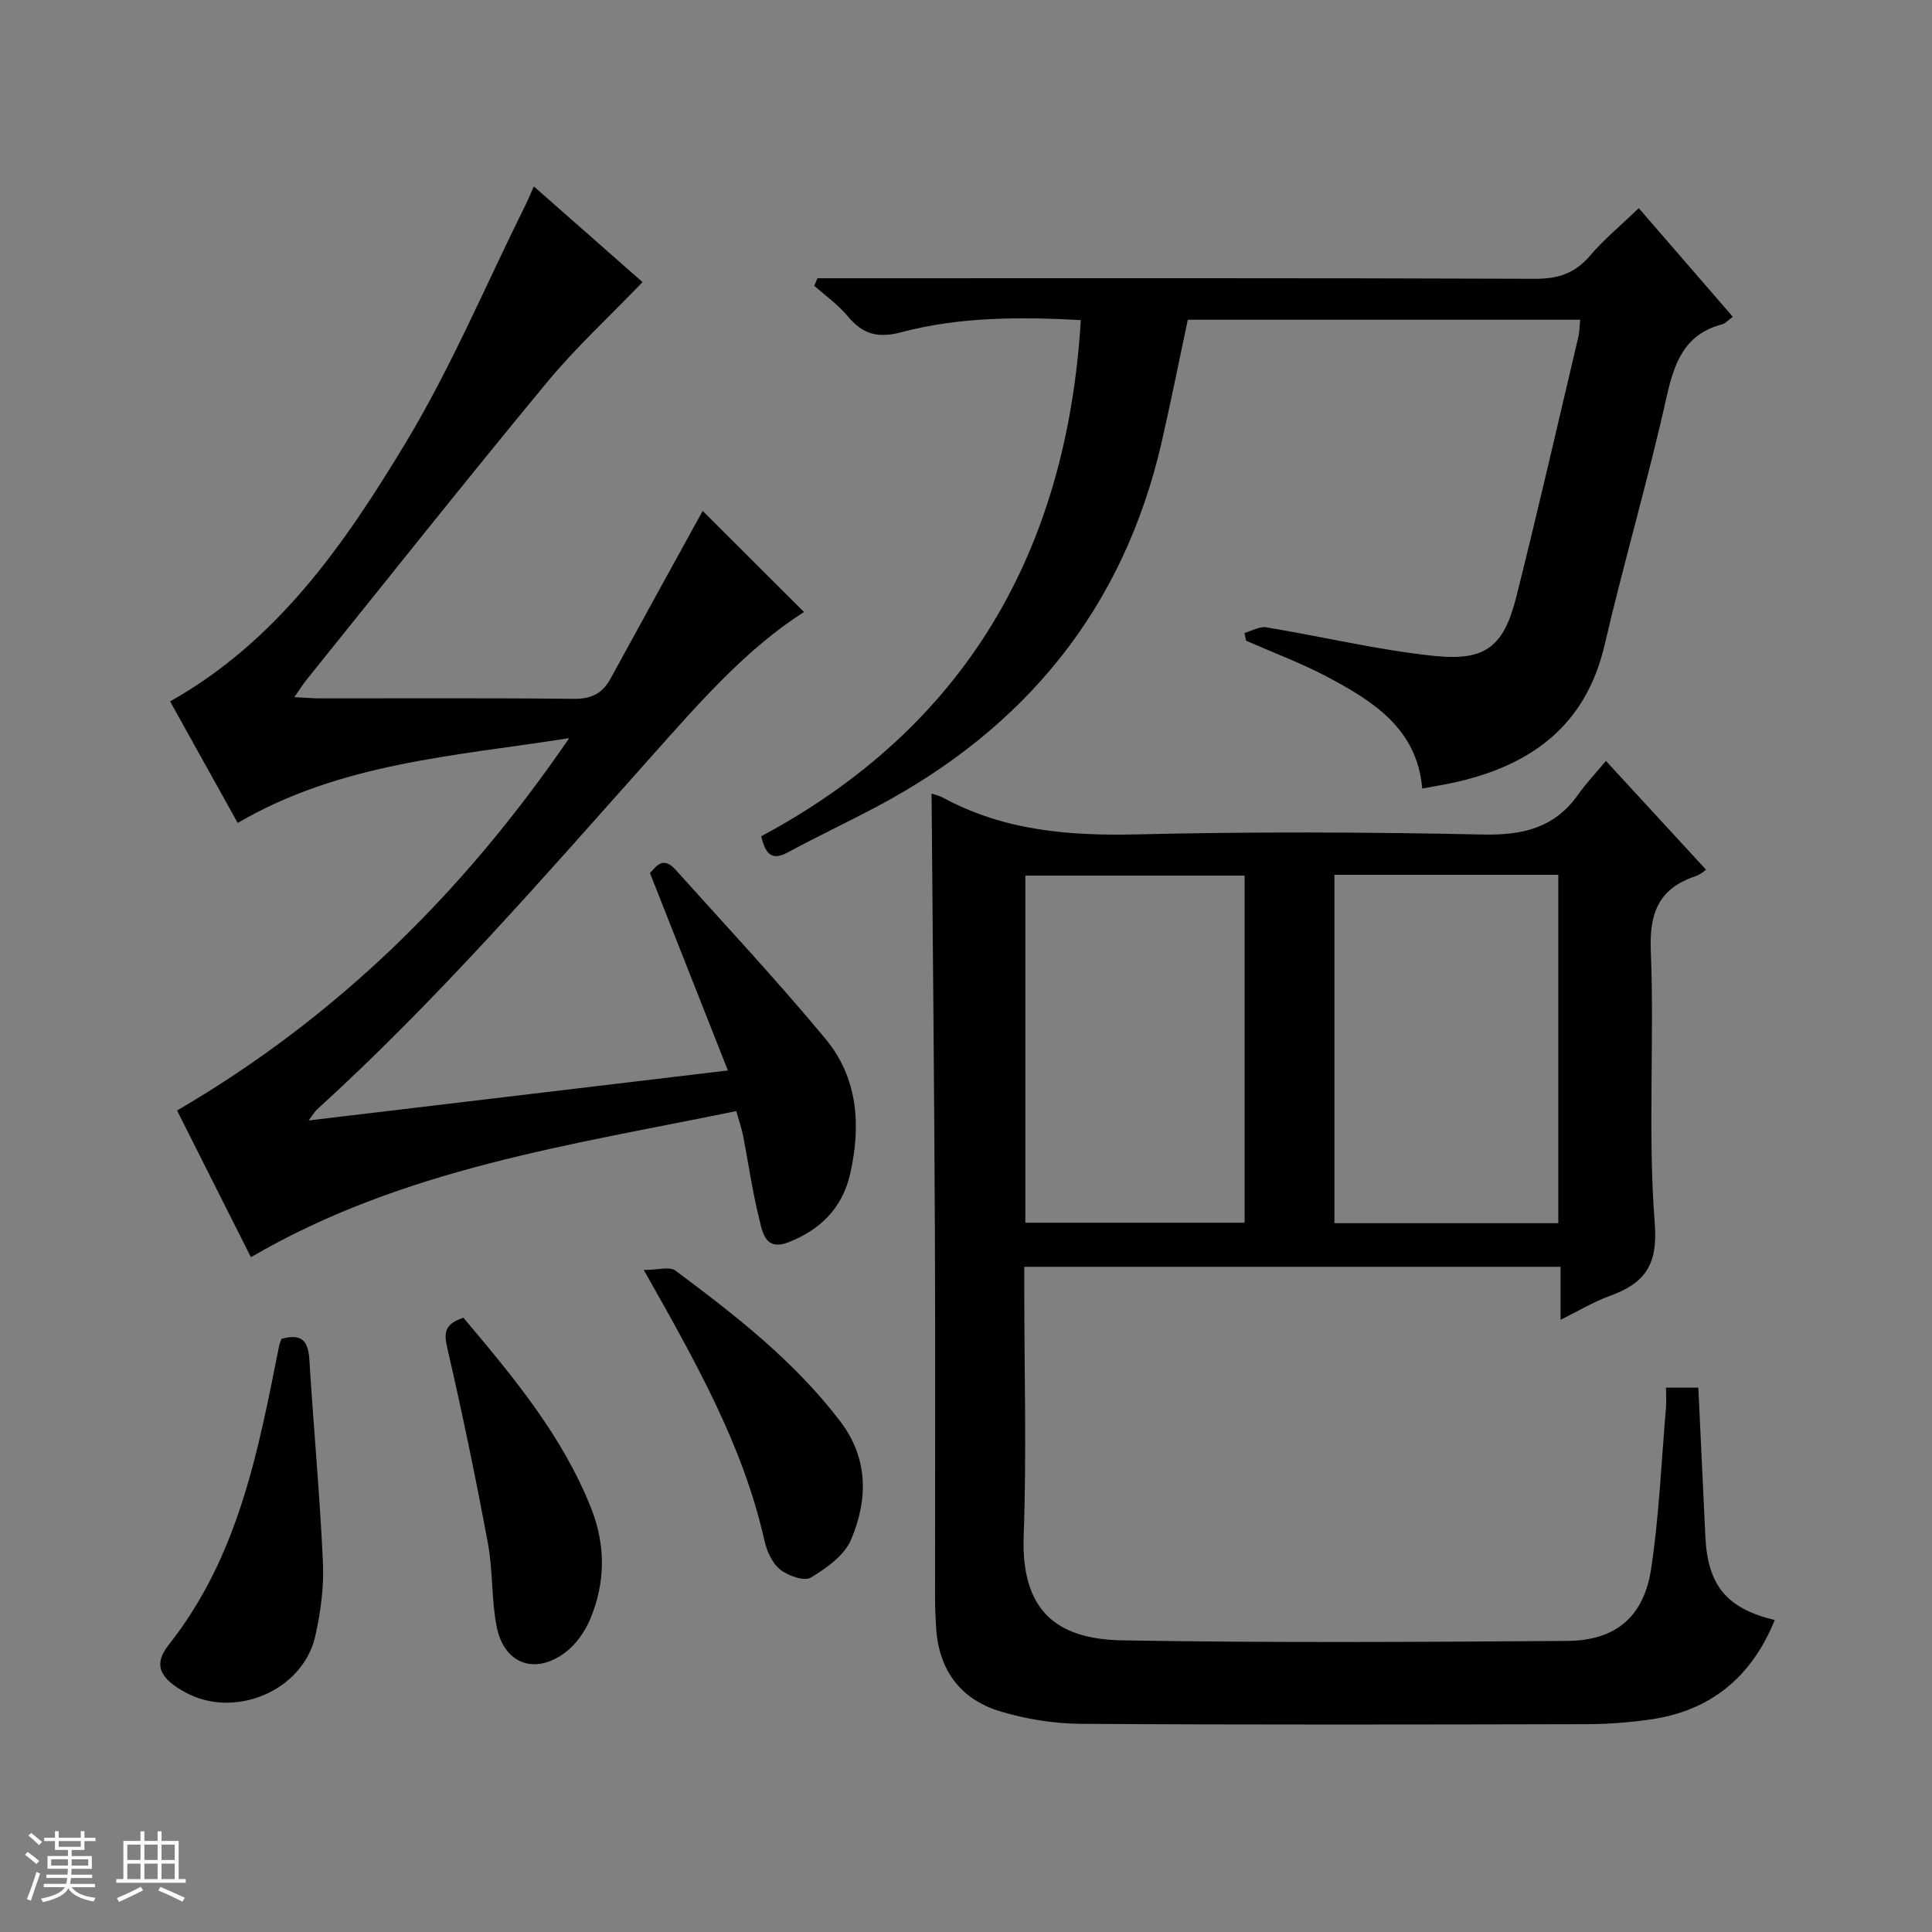
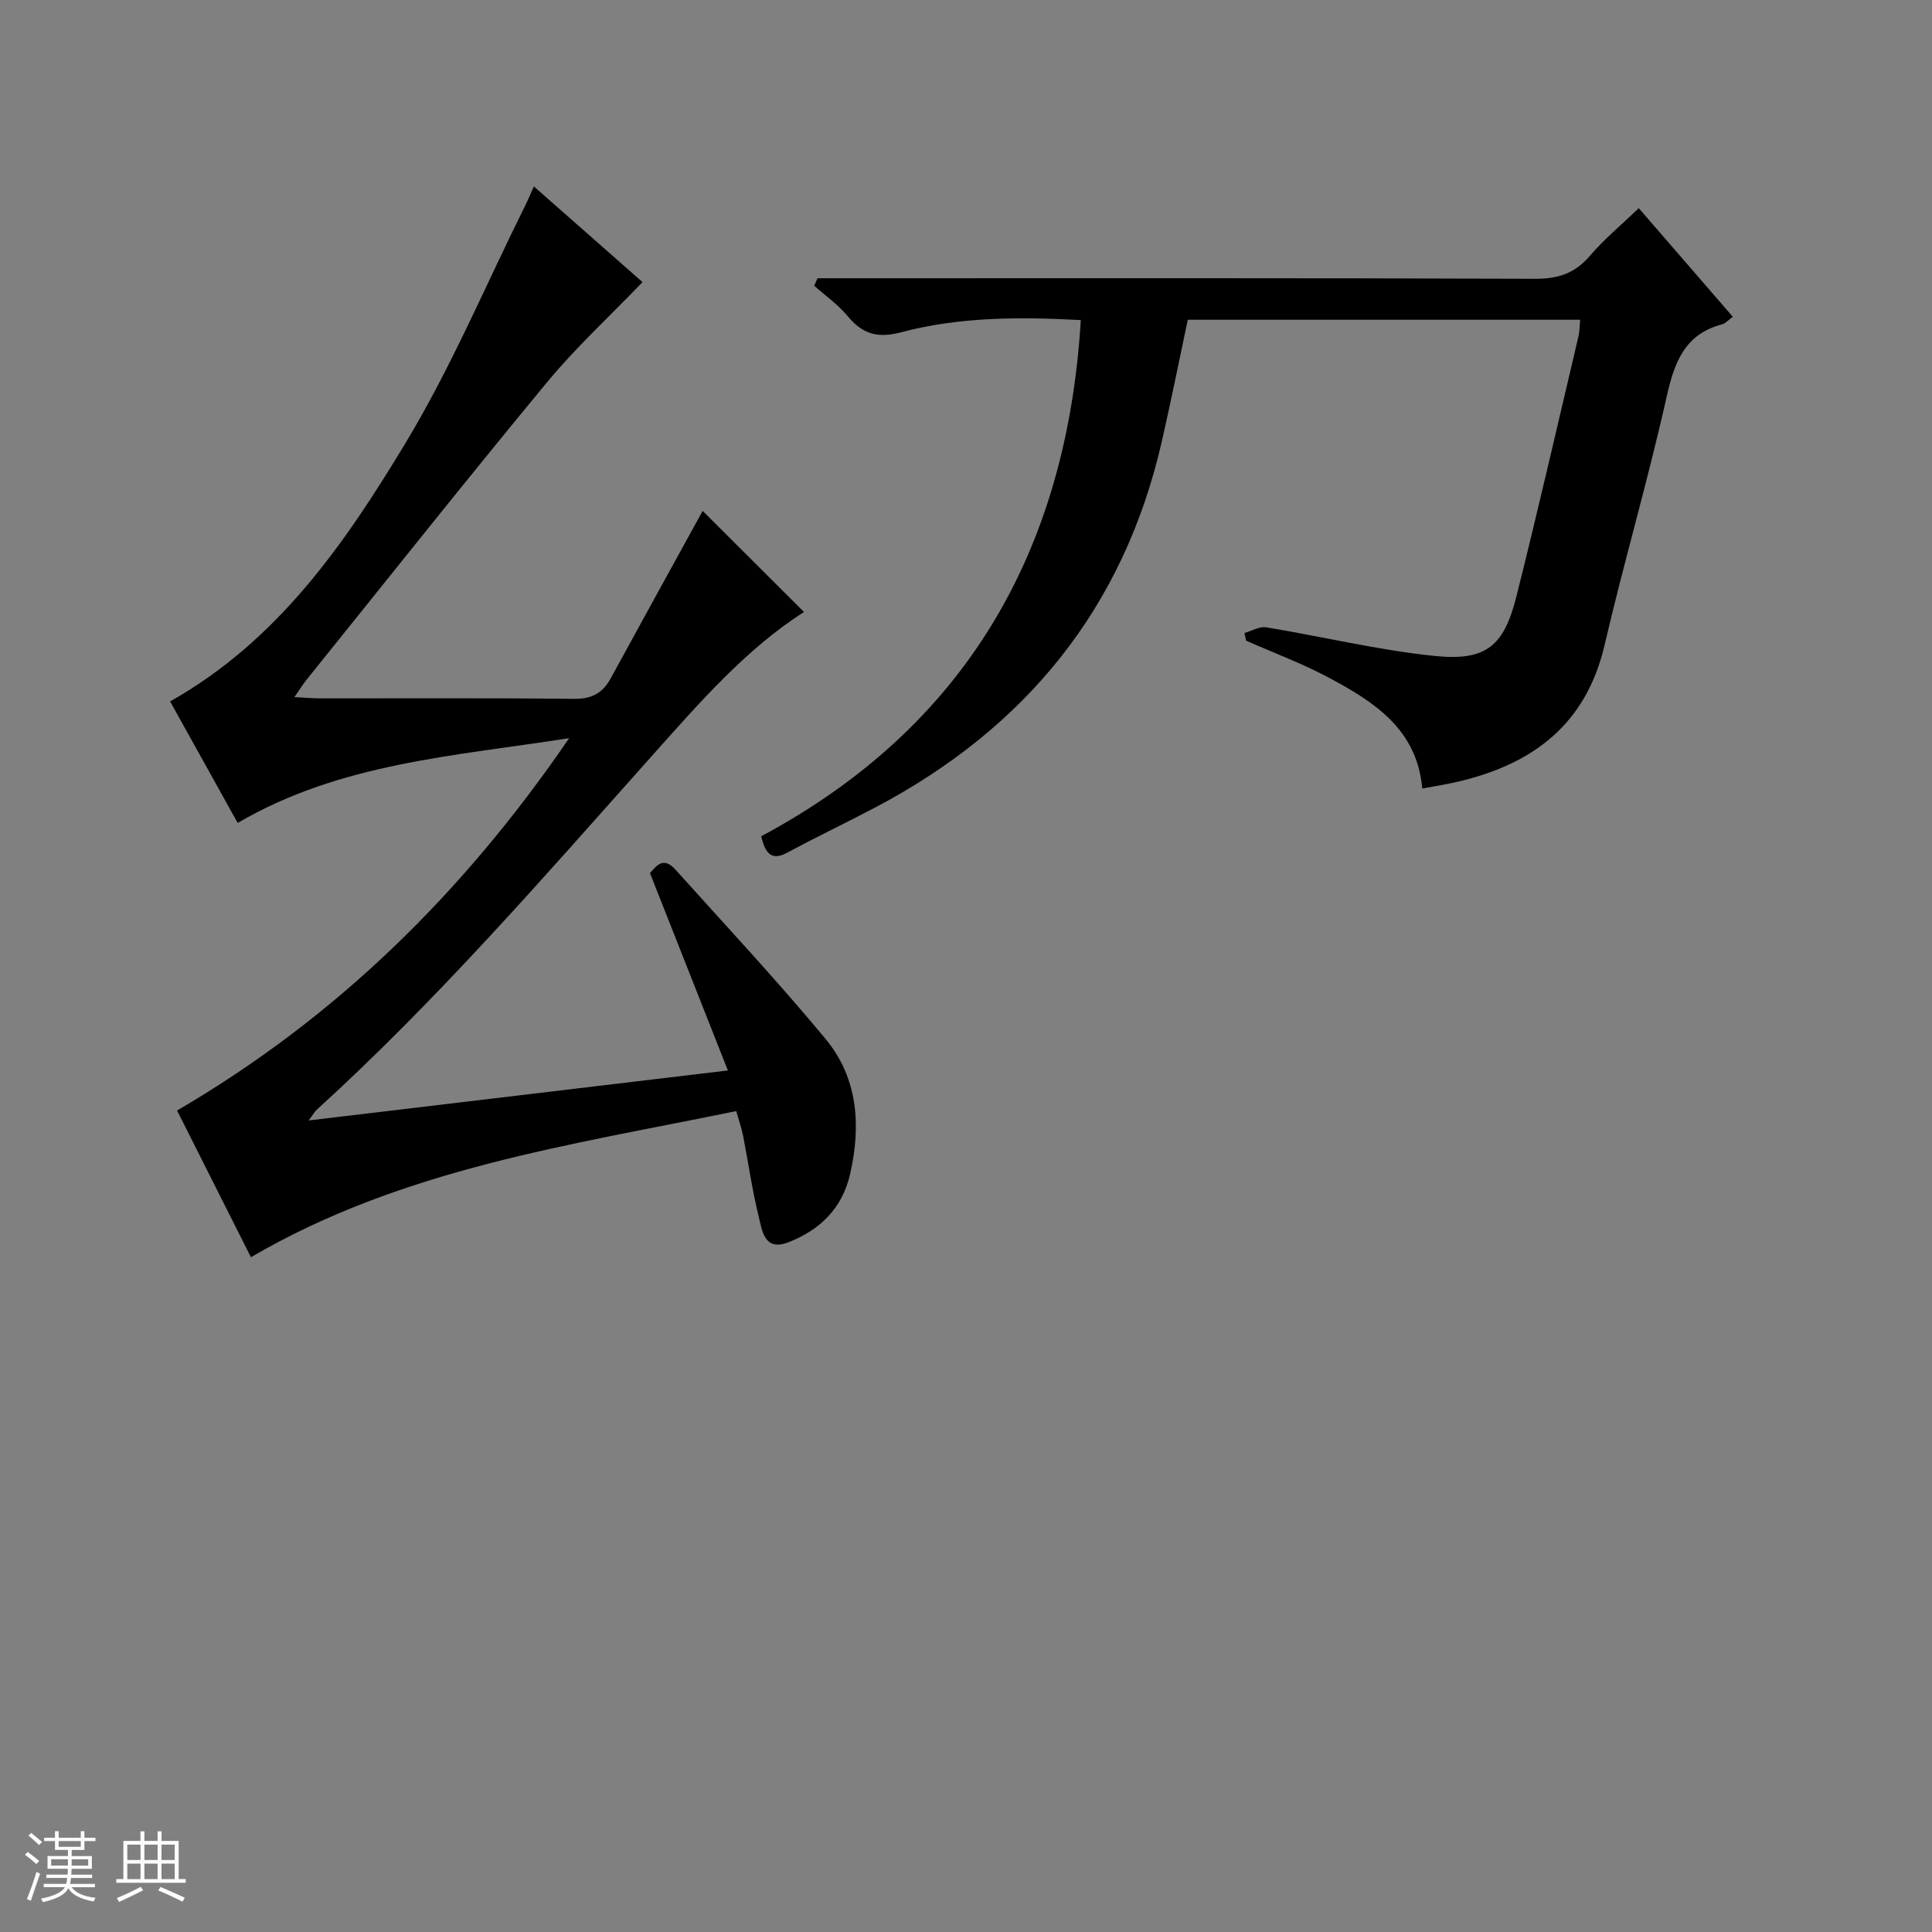
<svg xmlns="http://www.w3.org/2000/svg" enable-background="new 0 0 400 400" viewBox="0 0 400 400">
  <rect x="0" y="0" width="400" height="400" fill="#808080" stroke="none" />
  <path d="m5.17 384 .56-.58c.85.61 1.65 1.24 2.4 1.87l-.59.64c-.84-.73-1.63-1.38-2.37-1.93m1.22 9.53-.82-.34c.71-1.76 1.37-3.64 1.98-5.63.24.13.5.25.76.36-.6 1.67-1.24 3.54-1.92 5.61m-.5-13.5.57-.54c.56.44 1.31 1.06 2.26 1.87l-.64.64c-.68-.66-1.41-1.32-2.19-1.97m3.25.46h2.24v-1.36h.77v1.36h4.57v-1.36h.76v1.36h2.28v.69h-2.28v1.84h-2.64v1.26h4.18v2.64h-4.21c0 .45-.02.86-.05 1.21h4.32v.69h-4.38c-.04.34-.1.75-.19 1.22h5.15v.69h-4.82c.87 1.19 2.51 1.92 4.93 2.19-.17.31-.3.57-.37.76-2.77-.49-4.52-1.41-5.26-2.76-.56 1.26-2.3 2.23-5.24 2.9-.12-.24-.26-.48-.43-.72 2.73-.55 4.38-1.34 4.96-2.38h-4.38v-.69h4.65c.1-.38.17-.79.21-1.22h-4.32v-.69h4.4c.03-.34.05-.75.05-1.21h-4.2v-2.64h4.23v-1.26h-2.69v-1.84h-2.24zm1.46 4.46v1.29h3.45c.01-.4.02-.57.01-.53v-.32-.45h-3.46zm1.55-2.59h4.57v-1.19h-4.57zm6.11 2.59h-3.42v.77c-.01.19-.01.37-.02.53h3.44z" fill="#fafbfc" />
  <path d="m32.63 379.16h.82v1.98h3.54v7.89h1.46v.78h-14.37v-.78h1.46v-7.89h3.54v-1.98h.82v1.98h2.73zm-3.49 11.48.5.73c-1.61.82-3.28 1.63-5 2.41-.13-.27-.28-.55-.44-.82 1.75-.72 3.4-1.49 4.94-2.32m-2.78-5.55h2.73v-3.18h-2.73zm0 3.95h2.73v-3.2h-2.73zm3.54-3.95h2.73v-3.18h-2.73zm0 3.95h2.73v-3.2h-2.73zm7.89 4.68c-1.84-.92-3.51-1.7-5.02-2.32l.45-.73c1.89.8 3.57 1.55 5.04 2.23zm-1.62-11.81h-2.73v3.18h2.73zm-2.73 7.13h2.73v-3.2h-2.73v3.19z" fill="#fafbfc" />
  <g fill="#000001">
-     <path d="m192.87 164.3c.59.21 1.59.42 2.45.89 12.57 6.8 26.03 7.89 40.09 7.56 23.82-.57 47.67-.49 71.49.03 8.28.18 14.93-1.31 19.84-8.28 1.62-2.3 3.59-4.36 5.75-6.96 7.39 8.02 13.99 15.2 20.73 22.52-.08.05-1.04.96-2.17 1.34-7.52 2.53-9.59 7.47-9.27 15.41.76 18.8-.65 37.73.82 56.45.7 8.97-2.29 12.51-9.52 15.13-3.24 1.18-6.23 3.01-9.98 4.86 0-3.96 0-7.34 0-10.97-37.1 0-73.69 0-111.03 0v5.25c0 16.83.48 33.68-.13 50.49-.61 16.87 8.39 21.39 20.5 21.6 30.66.53 61.33.33 91.99.12 10.08-.07 15.94-4.98 17.44-15.05 1.64-10.97 2.1-22.12 3.05-33.2.11-1.29.01-2.6.01-4.19h6.69c.49 10.37.96 20.63 1.46 30.89.49 10.07 4.42 14.83 14.36 17.22-4.77 11.77-13.23 18.82-25.82 20.6-4.26.6-8.6.95-12.9.96-35 .08-70 .15-105-.07-5.56-.04-11.29-.98-16.62-2.58-8.26-2.49-12.75-8.57-13.29-17.31-.13-2.16-.22-4.33-.22-6.49-.01-25.17.08-50.33-.03-75.5-.13-30.13-.45-60.25-.69-90.72zm83.41 16.82v72.13h46.35c0-24.23 0-48.13 0-72.13-15.52 0-30.66 0-46.35 0zm-18.6.17c-15.37 0-30.27 0-45.39 0v71.86h45.39c0-24.06 0-47.69 0-71.86z" />
    <path d="m63.9 231.98c29.16-3.48 57.32-6.83 86.8-10.35-5.48-13.89-10.69-27.09-16.13-40.87 1.1-1.09 2.56-3.73 5.26-.73 10.44 11.61 21.11 23.04 31.08 35.05 6.7 8.07 7.39 17.87 5.11 27.94-1.62 7.16-6.25 11.63-12.79 14.18-5.03 1.96-5.45-2.49-6.17-5.42-1.35-5.46-2.12-11.06-3.2-16.59-.31-1.6-.87-3.16-1.43-5.15-34.32 7.06-69 11.87-100.48 30.25-5.09-10.12-10.19-20.25-15.29-30.37 32.93-19.22 59.2-44.97 81.18-77.09-24.11 3.76-47.45 5.17-68.63 17.55-4.75-8.54-9.39-16.88-13.99-25.16 22.35-12.59 36.18-32.69 48.7-53.43 9.49-15.71 16.66-32.82 24.86-49.31.56-1.13 1.04-2.31 1.75-3.88 8.01 7.05 15.73 13.85 22.5 19.81-6.76 7.03-13.82 13.53-19.87 20.85-16.76 20.27-33.1 40.87-49.6 61.36-.81 1-1.49 2.1-2.61 3.71 2.16.11 3.77.26 5.37.26 17.5.02 34.99-.1 52.49.1 3.66.04 5.93-1.14 7.62-4.23 6.44-11.8 12.94-23.57 19.05-34.68 6.63 6.61 13.85 13.82 20.98 20.93-11.96 7.61-21.68 18.8-31.48 29.78-22.39 25.1-44.41 50.53-69.35 73.22-.46.4-.76.98-1.73 2.27z" />
    <path d="m339.29 43.1c6.49 7.49 12.89 14.88 19.47 22.48-.91.66-1.49 1.37-2.2 1.56-7.9 2.08-9.94 8.04-11.56 15.27-3.84 17.14-8.8 34.03-12.79 51.14-3.86 16.55-14.98 24.75-30.59 28.34-2.25.52-4.54.87-7.16 1.37-1.06-12.29-9.96-17.93-19.29-22.93-5.52-2.96-11.44-5.15-17.18-7.69-.11-.53-.22-1.06-.33-1.59 1.5-.42 3.1-1.4 4.5-1.17 11.61 1.91 23.11 4.71 34.78 5.92 10.75 1.11 14.43-1.98 17.04-12.4 4.48-17.86 8.59-35.81 12.82-53.74.25-1.07.23-2.2.36-3.46-27.26 0-54.21 0-81.24 0-1.82 8.55-3.49 16.96-5.41 25.33-7.9 34.45-28.21 59.23-59.21 75.6-6.02 3.18-12.17 6.1-18.16 9.33-3.08 1.67-4.58.77-5.54-3.32 42.24-22.61 63.28-58.97 66.17-106.87-12.61-.68-25.08-.69-37.2 2.52-4.93 1.31-8.02.35-11.09-3.36-1.97-2.37-4.58-4.2-6.9-6.27.22-.52.45-1.03.67-1.55h5.66c47.65 0 95.29-.07 142.94.11 4.74.02 8.21-1.13 11.3-4.73 2.91-3.41 6.4-6.3 10.14-9.89z" />
-     <path d="m58.28 277.19c4.63-1.28 5.57.89 5.79 4.56.85 13.92 2.16 27.82 2.79 41.75.23 5.07-.47 10.32-1.6 15.29-2.57 11.28-16.68 17.19-26.88 11.6-5.21-2.85-6.77-5.66-3.45-9.85 14.43-18.22 18.52-40.07 22.86-61.91.1-.47.31-.91.49-1.44z" />
-     <path d="m95.95 272.83c10.31 12.25 20.53 24.44 26.48 39.54 3 7.62 2.9 15.29-.19 22.75-1.09 2.63-2.96 5.33-5.21 7.01-6.27 4.71-12.66 2.37-14.19-5.31-1.13-5.65-.76-11.6-1.82-17.27-2.51-13.5-5.29-26.96-8.39-40.34-.75-3.22-.67-5.09 3.32-6.38z" />
-     <path d="m133.29 262.93c2.94 0 5.35-.76 6.53.12 12.41 9.24 24.61 18.73 34.11 31.18 5.9 7.74 5.77 16.22 2.3 24.49-1.38 3.29-5.11 5.96-8.37 7.91-1.37.82-4.77-.4-6.4-1.73-1.64-1.34-2.73-3.86-3.22-6.05-4.44-19.74-14.31-37.05-24.95-55.92z" />
  </g>
</svg>